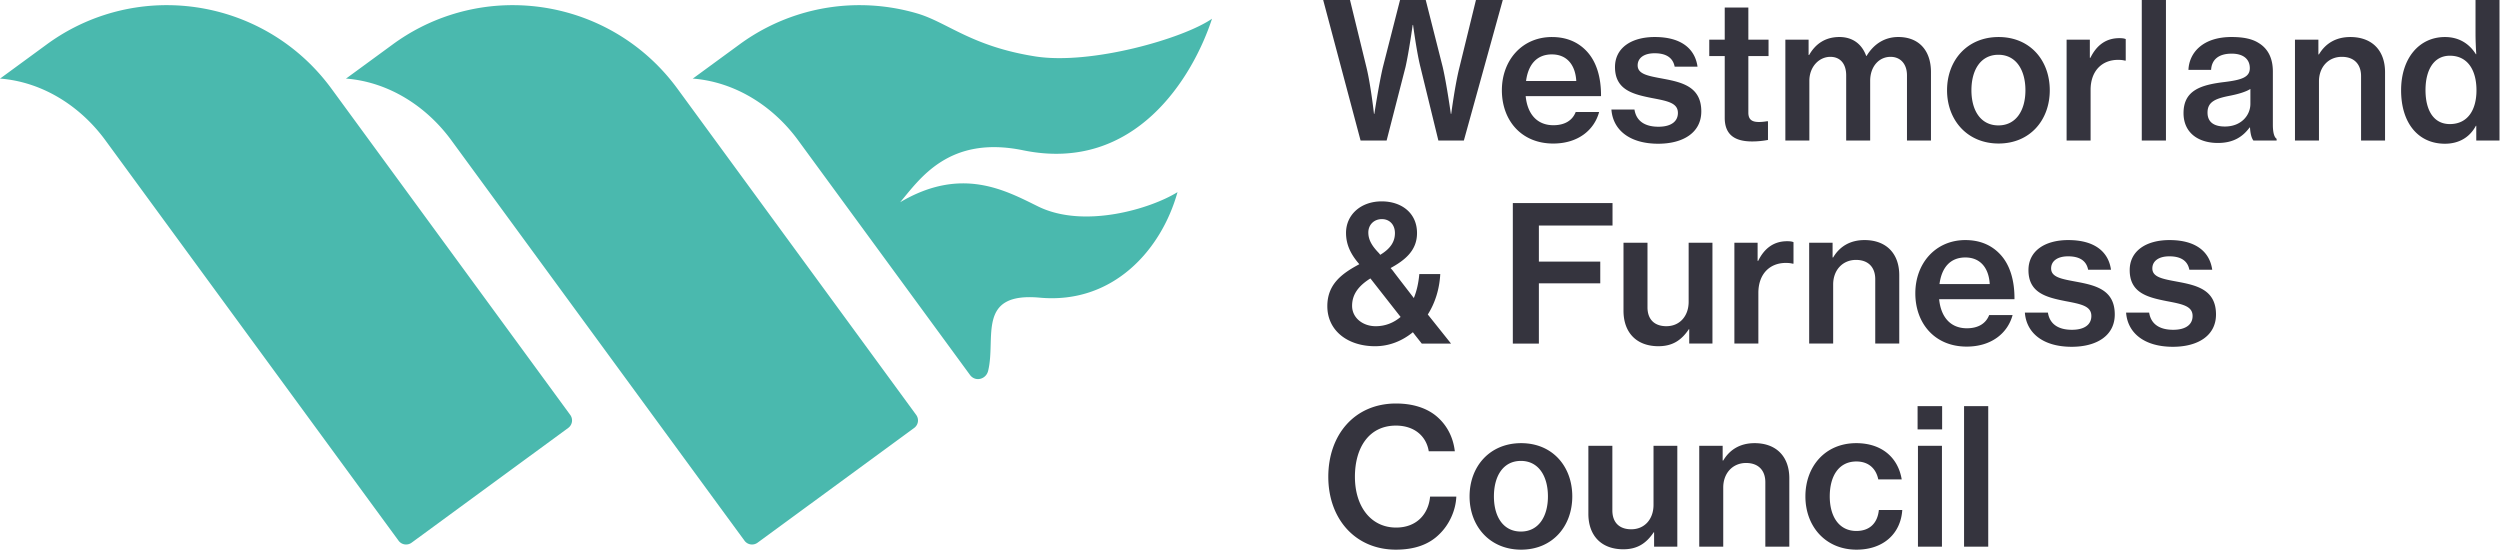
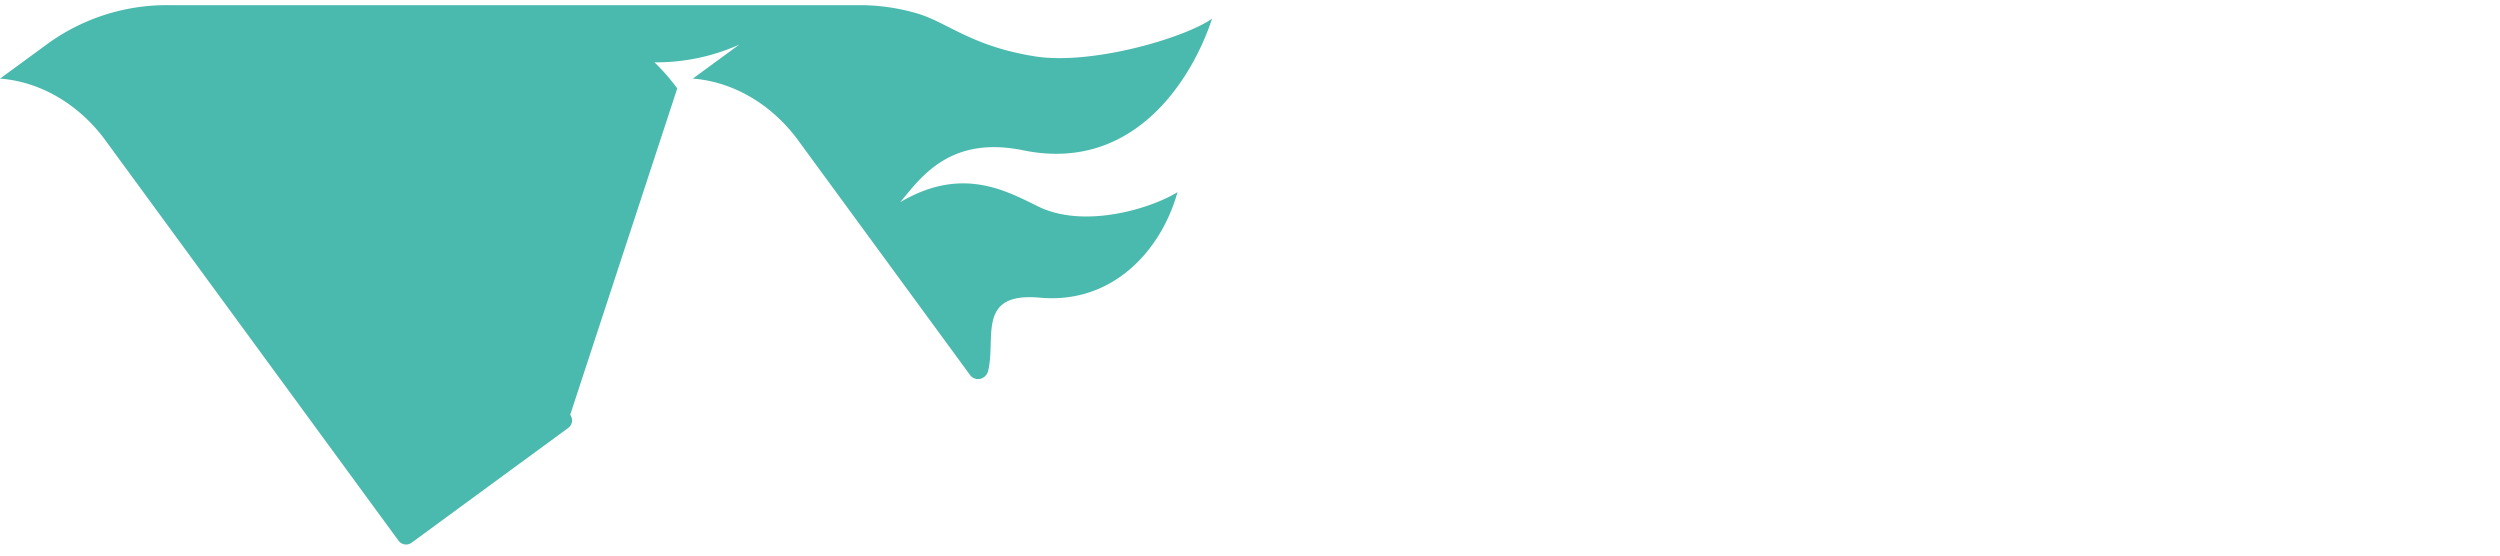
<svg xmlns="http://www.w3.org/2000/svg" width="324" height="72">
-   <path fill="#4ab9ae" d="M21.875.67A26.28 26.28 0 0 0 6.027 5.78L0 10.192h.113c5.424.462 10.272 3.547 13.504 7.934l34.858 47.61 3.173 4.33a1.207 1.207 0 0 0 1.704.26l20.283-14.862a1.207 1.207 0 0 0 .26-1.703L42.934 11.46C37.81 4.489 29.912.75 21.875.67Zm44.836 0a26.274 26.274 0 0 0-15.846 5.11l-6.03 4.413h.116c5.424.462 10.27 3.547 13.502 7.934l34.856 47.61 3.175 4.33a1.207 1.207 0 0 0 1.703.26l20.284-14.862c.55-.403.664-1.153.26-1.703L87.77 11.46C82.648 4.489 74.748.75 66.711.67Zm44.9 0A26.277 26.277 0 0 0 95.81 5.78l-6.032 4.413h.118c5.423.462 10.27 3.548 13.501 7.934l22.315 30.467c.679.926 2.07.588 2.348-.526 1.056-4.257-1.557-10.24 6.699-9.49 9.468.863 15.75-6.152 17.846-13.678-3.46 2.15-12.108 4.784-18.063 1.858-4.233-2.081-9.928-5.257-17.885-.547 2.574-3.038 6.313-8.711 15.948-6.732 14.61 3.003 22.06-9.658 24.472-17.053-3.75 2.594-15.732 6.024-22.926 4.883-8.19-1.298-11.306-4.354-15.175-5.534A26.569 26.569 0 0 0 111.61.67z" />
-   <path fill="#35343e" d="m171.484 0 4.846 18.209h3.377l2.447-9.52c.441-1.933.93-5.459.93-5.459h.05s.465 3.526.954 5.46l2.324 9.519h3.305L194.76 0h-3.477l-2.152 8.787c-.564 2.226-1.053 5.973-1.053 5.973h-.049s-.54-3.868-1.052-6.07L184.775 0h-3.33l-2.226 8.713c-.513 2.179-1.104 6.047-1.104 6.047h-.047s-.417-3.72-.955-5.947L174.96 0Zm106.09 0v18.21h3.133V0Zm43.254 0v4.307c0 .98.048 2.01.098 2.72h-.051c-.855-1.37-2.2-2.228-4.012-2.228-3.329 0-5.68 2.74-5.68 6.9 0 4.26 2.227 6.928 5.68 6.928 1.785 0 3.206-.808 4.012-2.326h.05v1.91h3.01V0Zm-97.303.98v4.16h-2.005v2.128h2.005v8.005c0 2.301 1.443 3.059 3.55 3.059.83 0 1.542-.097 2.056-.195v-2.422h-.147a6.205 6.205 0 0 1-1.005.096c-.88 0-1.393-.27-1.393-1.223v-7.32h2.617V5.14h-2.617V.98Zm-9.058 3.817c-3.06 0-5.164 1.421-5.164 3.892 0 2.961 2.326 3.525 4.773 4.014 2.057.39 3.38.637 3.38 1.934 0 1.053-.81 1.787-2.522 1.787-1.665 0-2.865-.663-3.108-2.229h-2.988c.196 2.643 2.352 4.432 6.07 4.432 3.231 0 5.58-1.445 5.58-4.186 0-3.182-2.447-3.769-4.92-4.234-1.98-.367-3.328-.586-3.328-1.738 0-.905.758-1.567 2.201-1.567 1.542 0 2.377.614 2.596 1.739h2.961c-.316-2.276-2.056-3.844-5.531-3.844zm23.916 0c-1.786 0-3.083.859-3.916 2.328h-.073V5.141h-3.011v13.07h3.11v-7.736c0-1.835 1.272-3.108 2.716-3.108 1.297 0 2.057.906 2.057 2.399v8.445h3.109v-7.736c0-1.835 1.125-3.108 2.64-3.108 1.274 0 2.13.906 2.13 2.399v8.445h3.109V9.35c0-2.814-1.567-4.553-4.235-4.553-1.614 0-3.083.761-4.11 2.45h-.05c-.587-1.617-1.836-2.45-3.476-2.45zm50.818 0c-3.72 0-5.482 2.032-5.58 4.26h2.938c.074-1.297.93-2.104 2.668-2.104 1.567 0 2.35.758 2.35 1.883 0 1.176-1.077 1.518-3.231 1.787-3.11.367-5.36 1.076-5.36 4.037 0 2.546 1.91 3.867 4.453 3.867 2.08 0 3.256-.857 4.112-2.006h.05c.049.88.22 1.395.438 1.688h3.012v-.219c-.294-.197-.488-.76-.488-1.836V9.275c0-1.737-.637-2.982-1.862-3.716-.855-.54-2.006-.762-3.5-.762zm-88.072.002c-3.867 0-6.486 3.01-6.486 6.9 0 3.868 2.496 6.903 6.656 6.903 3.207 0 5.311-1.738 5.947-4.088h-3.035c-.415 1.079-1.395 1.713-2.887 1.713-2.179 0-3.377-1.516-3.597-3.768h9.765c.024-2.425-.59-4.478-1.861-5.824-1.1-1.174-2.594-1.836-4.502-1.836zm57.89 0c-4.06 0-6.681 3.01-6.681 6.9 0 3.866 2.62 6.9 6.682 6.9 4.064 0 6.63-3.034 6.63-6.9 0-3.89-2.566-6.9-6.63-6.9zm45.58 0c-1.836 0-3.206.808-4.062 2.252h-.074V5.14h-3.035v13.07h3.11v-7.66c0-1.86 1.222-3.184 2.96-3.184 1.592 0 2.496.954 2.496 2.496v8.348h3.108V9.35c0-2.815-1.687-4.551-4.502-4.551zm-29.937.146c-1.665 0-2.913.855-3.744 2.545h-.074V5.14h-3.012v13.07h3.11v-6.56c0-2.522 1.541-3.915 3.597-3.89.318 0 .562.023.856.097h.1v-2.79c-.222-.097-.465-.122-.833-.122zM201.13 7.051c1.883 0 3.034 1.296 3.156 3.449h-6.51c.268-2.054 1.323-3.45 3.354-3.45zm57.865.047c2.277 0 3.5 1.96 3.5 4.601 0 2.62-1.223 4.553-3.5 4.553-2.299 0-3.498-1.933-3.498-4.553 0-2.642 1.2-4.601 3.498-4.601zm58.506.123c2.3 0 3.45 1.86 3.45 4.478 0 2.57-1.15 4.381-3.45 4.381-2.106 0-3.156-1.786-3.156-4.404 0-2.57 1.05-4.455 3.156-4.455zm-25.85 4.306v1.934c0 1.469-1.175 2.935-3.304 2.935-1.2 0-2.252-.412-2.252-1.806 0-1.446 1.1-1.838 3.008-2.205.957-.195 1.935-.467 2.548-.858zm-112.578 14.57c-2.717 0-4.627 1.738-4.627 4.087 0 1.494.59 2.742 1.666 3.99l.05.072c-2.303 1.225-4.14 2.62-4.14 5.434 0 3.158 2.62 5.19 6.194 5.19 1.909 0 3.573-.735 4.894-1.813l.319.418.832 1.052h3.793l-3.01-3.77c.979-1.542 1.516-3.352 1.615-5.237h-2.715c-.098 1.1-.32 2.154-.71 3.109-.786-1.03-2.424-3.135-2.72-3.55l-.292-.34c1.836-1.006 3.425-2.254 3.425-4.53 0-2.643-2.054-4.111-4.574-4.111zm16.989.22v18.21h3.376V36.72h7.956v-2.815h-7.955V29.23h9.544v-2.914zm-16.965 2.08c1.003 0 1.687.735 1.687 1.812 0 1.102-.561 2.006-1.906 2.814l-.148-.197c-.856-.88-1.395-1.688-1.395-2.691s.733-1.739 1.762-1.739zm62.543 2.716c-1.837 0-3.208.808-4.063 2.252h-.074v-1.91h-3.035v13.07h3.11v-7.658c0-1.86 1.222-3.183 2.96-3.183 1.592 0 2.494.954 2.494 2.496v8.345h3.112v-8.859c0-2.815-1.69-4.553-4.504-4.553zm13.074 0c-3.868 0-6.488 3.012-6.488 6.903 0 3.867 2.497 6.902 6.656 6.902 3.207 0 5.312-1.738 5.95-4.088h-3.036c-.415 1.078-1.394 1.713-2.887 1.713-2.179 0-3.378-1.517-3.597-3.768h9.763c.025-2.425-.588-4.478-1.86-5.824-1.101-1.175-2.594-1.838-4.501-1.838zm13.338 0c-3.06 0-5.164 1.42-5.164 3.893 0 2.96 2.325 3.526 4.771 4.014 2.058.39 3.38.636 3.38 1.933 0 1.053-.807 1.787-2.52 1.787-1.665 0-2.866-.662-3.11-2.228h-2.986c.196 2.643 2.351 4.431 6.07 4.431 3.231 0 5.58-1.444 5.58-4.185 0-3.182-2.447-3.77-4.92-4.235-1.982-.367-3.328-.587-3.328-1.74 0-.904.76-1.564 2.201-1.564 1.543 0 2.377.613 2.596 1.738h2.963c-.319-2.276-2.057-3.844-5.533-3.844zm13.12 0c-3.058 0-5.163 1.42-5.163 3.893 0 2.96 2.325 3.526 4.771 4.014 2.057.39 3.38.636 3.38 1.933 0 1.053-.808 1.787-2.52 1.787-1.666 0-2.867-.662-3.11-2.228h-2.988c.196 2.643 2.351 4.431 6.07 4.431 3.231 0 5.582-1.444 5.582-4.185 0-3.182-2.447-3.77-4.92-4.235-1.982-.367-3.33-.587-3.33-1.74 0-.904.761-1.564 2.203-1.564 1.543 0 2.375.613 2.594 1.738h2.963c-.319-2.276-2.055-3.844-5.531-3.844zm-49.567.149c-1.665 0-2.914.855-3.745 2.545h-.074v-2.352h-3.01v13.07h3.108v-6.558c0-2.521 1.541-3.915 3.597-3.89.318 0 .562.023.856.097h.1v-2.791c-.221-.096-.464-.121-.832-.121zm-21.2.195v8.81c0 2.815 1.664 4.602 4.528 4.602 1.836 0 2.987-.783 3.941-2.201h.049v1.857h3.01V31.457h-3.084v7.66c0 1.811-1.125 3.158-2.887 3.158-1.566 0-2.447-.904-2.447-2.447v-8.371zm44.309 1.91c1.883 0 3.033 1.296 3.156 3.45h-6.512c.27-2.056 1.324-3.45 3.356-3.45zm-77.11 2.715 3.915 4.994c-.903.758-1.98 1.2-3.23 1.2-1.665 0-3.058-1.077-3.058-2.643 0-1.518.88-2.621 2.374-3.551zm3.329 16.211c-5.41 0-8.786 4.087-8.786 9.496 0 5.457 3.5 9.445 8.762 9.445 2.447 0 4.306-.682 5.63-2.005 1.272-1.223 2.127-3.06 2.2-4.872h-3.4c-.196 2.204-1.69 4.014-4.406 4.014-3.254 0-5.336-2.716-5.336-6.582 0-3.793 1.836-6.633 5.312-6.633 2.398 0 3.939 1.37 4.258 3.328h3.377c-.22-1.91-1.101-3.55-2.57-4.699-1.248-.955-2.96-1.492-5.041-1.492zm67.586.342v3.01h3.181v-3.01zm6.023 0v18.209h3.133v-18.21Zm-57.404 4.797c-4.062 0-6.682 3.011-6.682 6.902 0 3.867 2.62 6.9 6.682 6.9 4.064 0 6.63-3.033 6.63-6.9 0-3.891-2.566-6.902-6.63-6.902zm30.256 0c-1.836 0-3.207.808-4.063 2.252h-.074v-1.91h-3.035v13.07h3.11v-7.66c0-1.86 1.222-3.182 2.96-3.182 1.592 0 2.496.954 2.496 2.496v8.346h3.108v-8.86c0-2.815-1.687-4.552-4.502-4.552zm13.17 0c-4.015 0-6.584 3.011-6.584 6.902 0 3.867 2.592 6.9 6.63 6.9 3.501 0 5.727-2.103 5.924-5.138H243.5c-.171 1.714-1.2 2.716-2.914 2.716-2.275 0-3.451-1.909-3.451-4.478 0-2.642 1.176-4.527 3.45-4.527 1.569 0 2.548.904 2.84 2.322h3.036c-.464-2.812-2.57-4.697-5.899-4.697zm-34.711.341v8.813c0 2.814 1.663 4.6 4.527 4.6 1.836 0 2.987-.783 3.941-2.202h.05v1.86h3.009v-13.07h-3.084v7.662c0 1.81-1.125 3.158-2.887 3.158-1.566 0-2.447-.907-2.447-2.45v-8.37zm42.714.002v13.07h3.11v-13.07Zm-51.457 1.957c2.278 0 3.502 1.96 3.502 4.602 0 2.62-1.224 4.553-3.502 4.553-2.298 0-3.498-1.933-3.498-4.553 0-2.642 1.2-4.602 3.498-4.602z" />
+   <path fill="#4ab9ae" d="M21.875.67A26.28 26.28 0 0 0 6.027 5.78L0 10.192h.113c5.424.462 10.272 3.547 13.504 7.934l34.858 47.61 3.173 4.33a1.207 1.207 0 0 0 1.704.26l20.283-14.862a1.207 1.207 0 0 0 .26-1.703L42.934 11.46C37.81 4.489 29.912.75 21.875.67Za26.274 26.274 0 0 0-15.846 5.11l-6.03 4.413h.116c5.424.462 10.27 3.547 13.502 7.934l34.856 47.61 3.175 4.33a1.207 1.207 0 0 0 1.703.26l20.284-14.862c.55-.403.664-1.153.26-1.703L87.77 11.46C82.648 4.489 74.748.75 66.711.67Zm44.9 0A26.277 26.277 0 0 0 95.81 5.78l-6.032 4.413h.118c5.423.462 10.27 3.548 13.501 7.934l22.315 30.467c.679.926 2.07.588 2.348-.526 1.056-4.257-1.557-10.24 6.699-9.49 9.468.863 15.75-6.152 17.846-13.678-3.46 2.15-12.108 4.784-18.063 1.858-4.233-2.081-9.928-5.257-17.885-.547 2.574-3.038 6.313-8.711 15.948-6.732 14.61 3.003 22.06-9.658 24.472-17.053-3.75 2.594-15.732 6.024-22.926 4.883-8.19-1.298-11.306-4.354-15.175-5.534A26.569 26.569 0 0 0 111.61.67z" />
</svg>